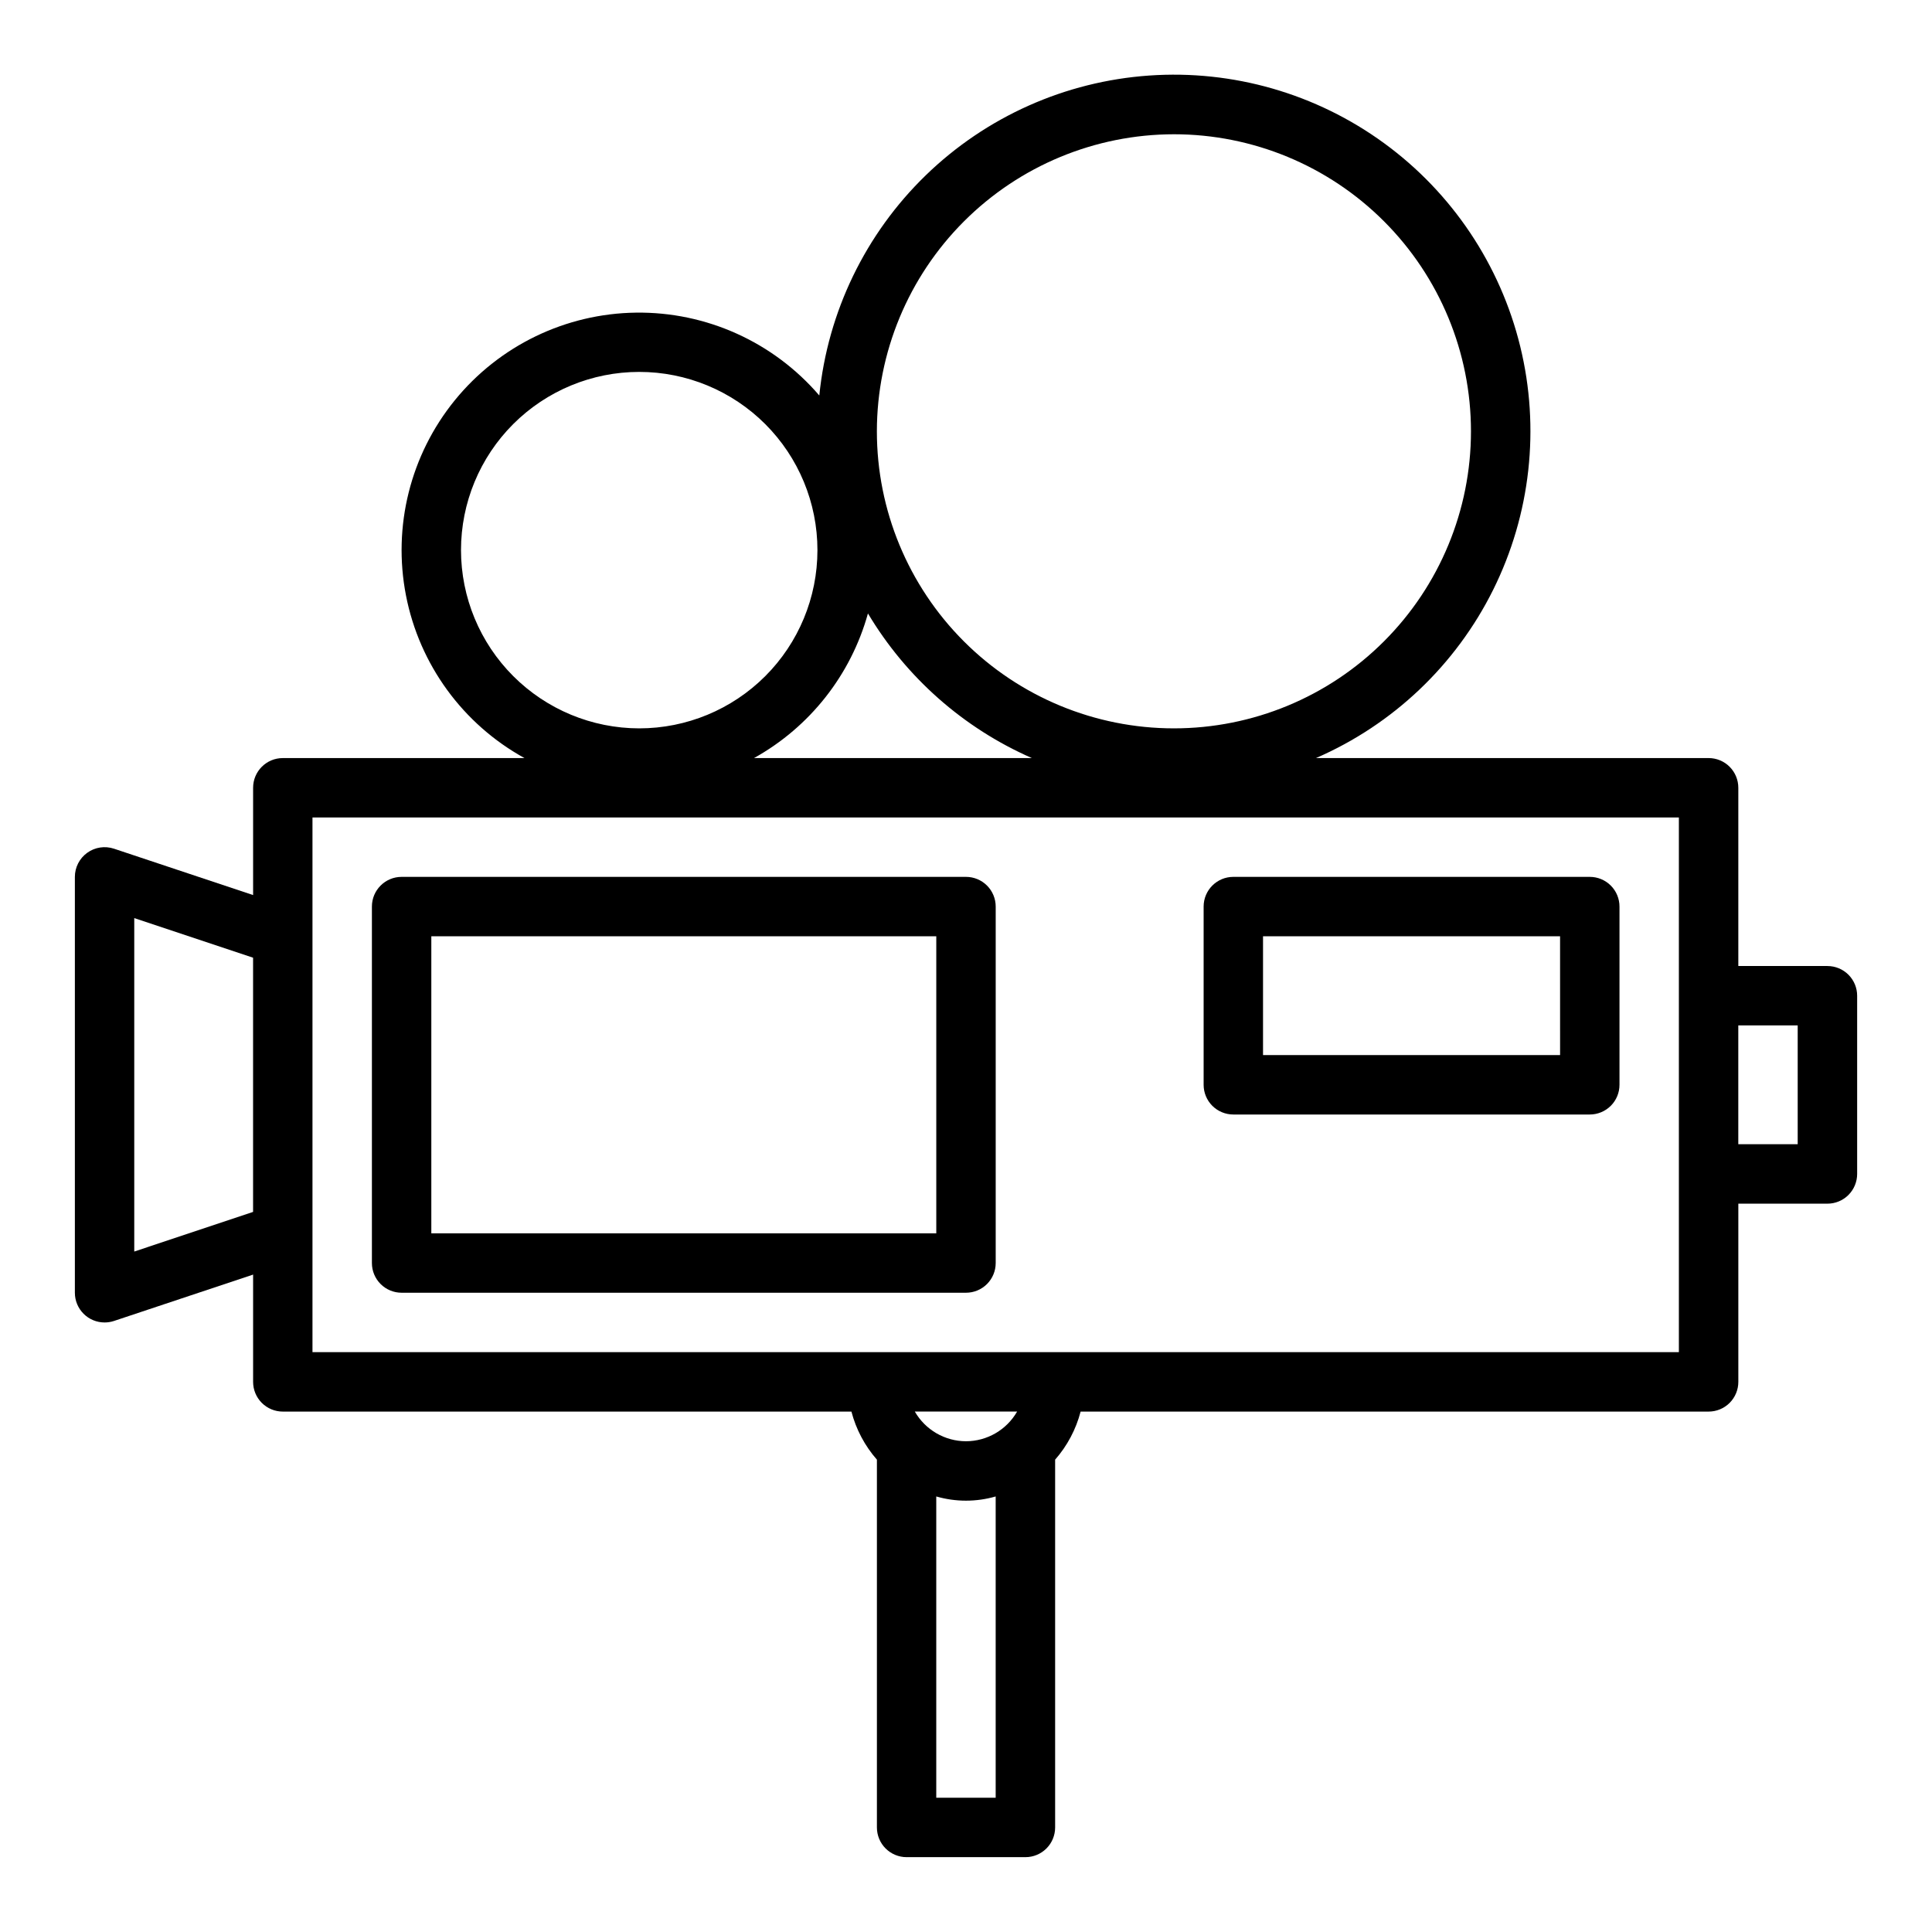
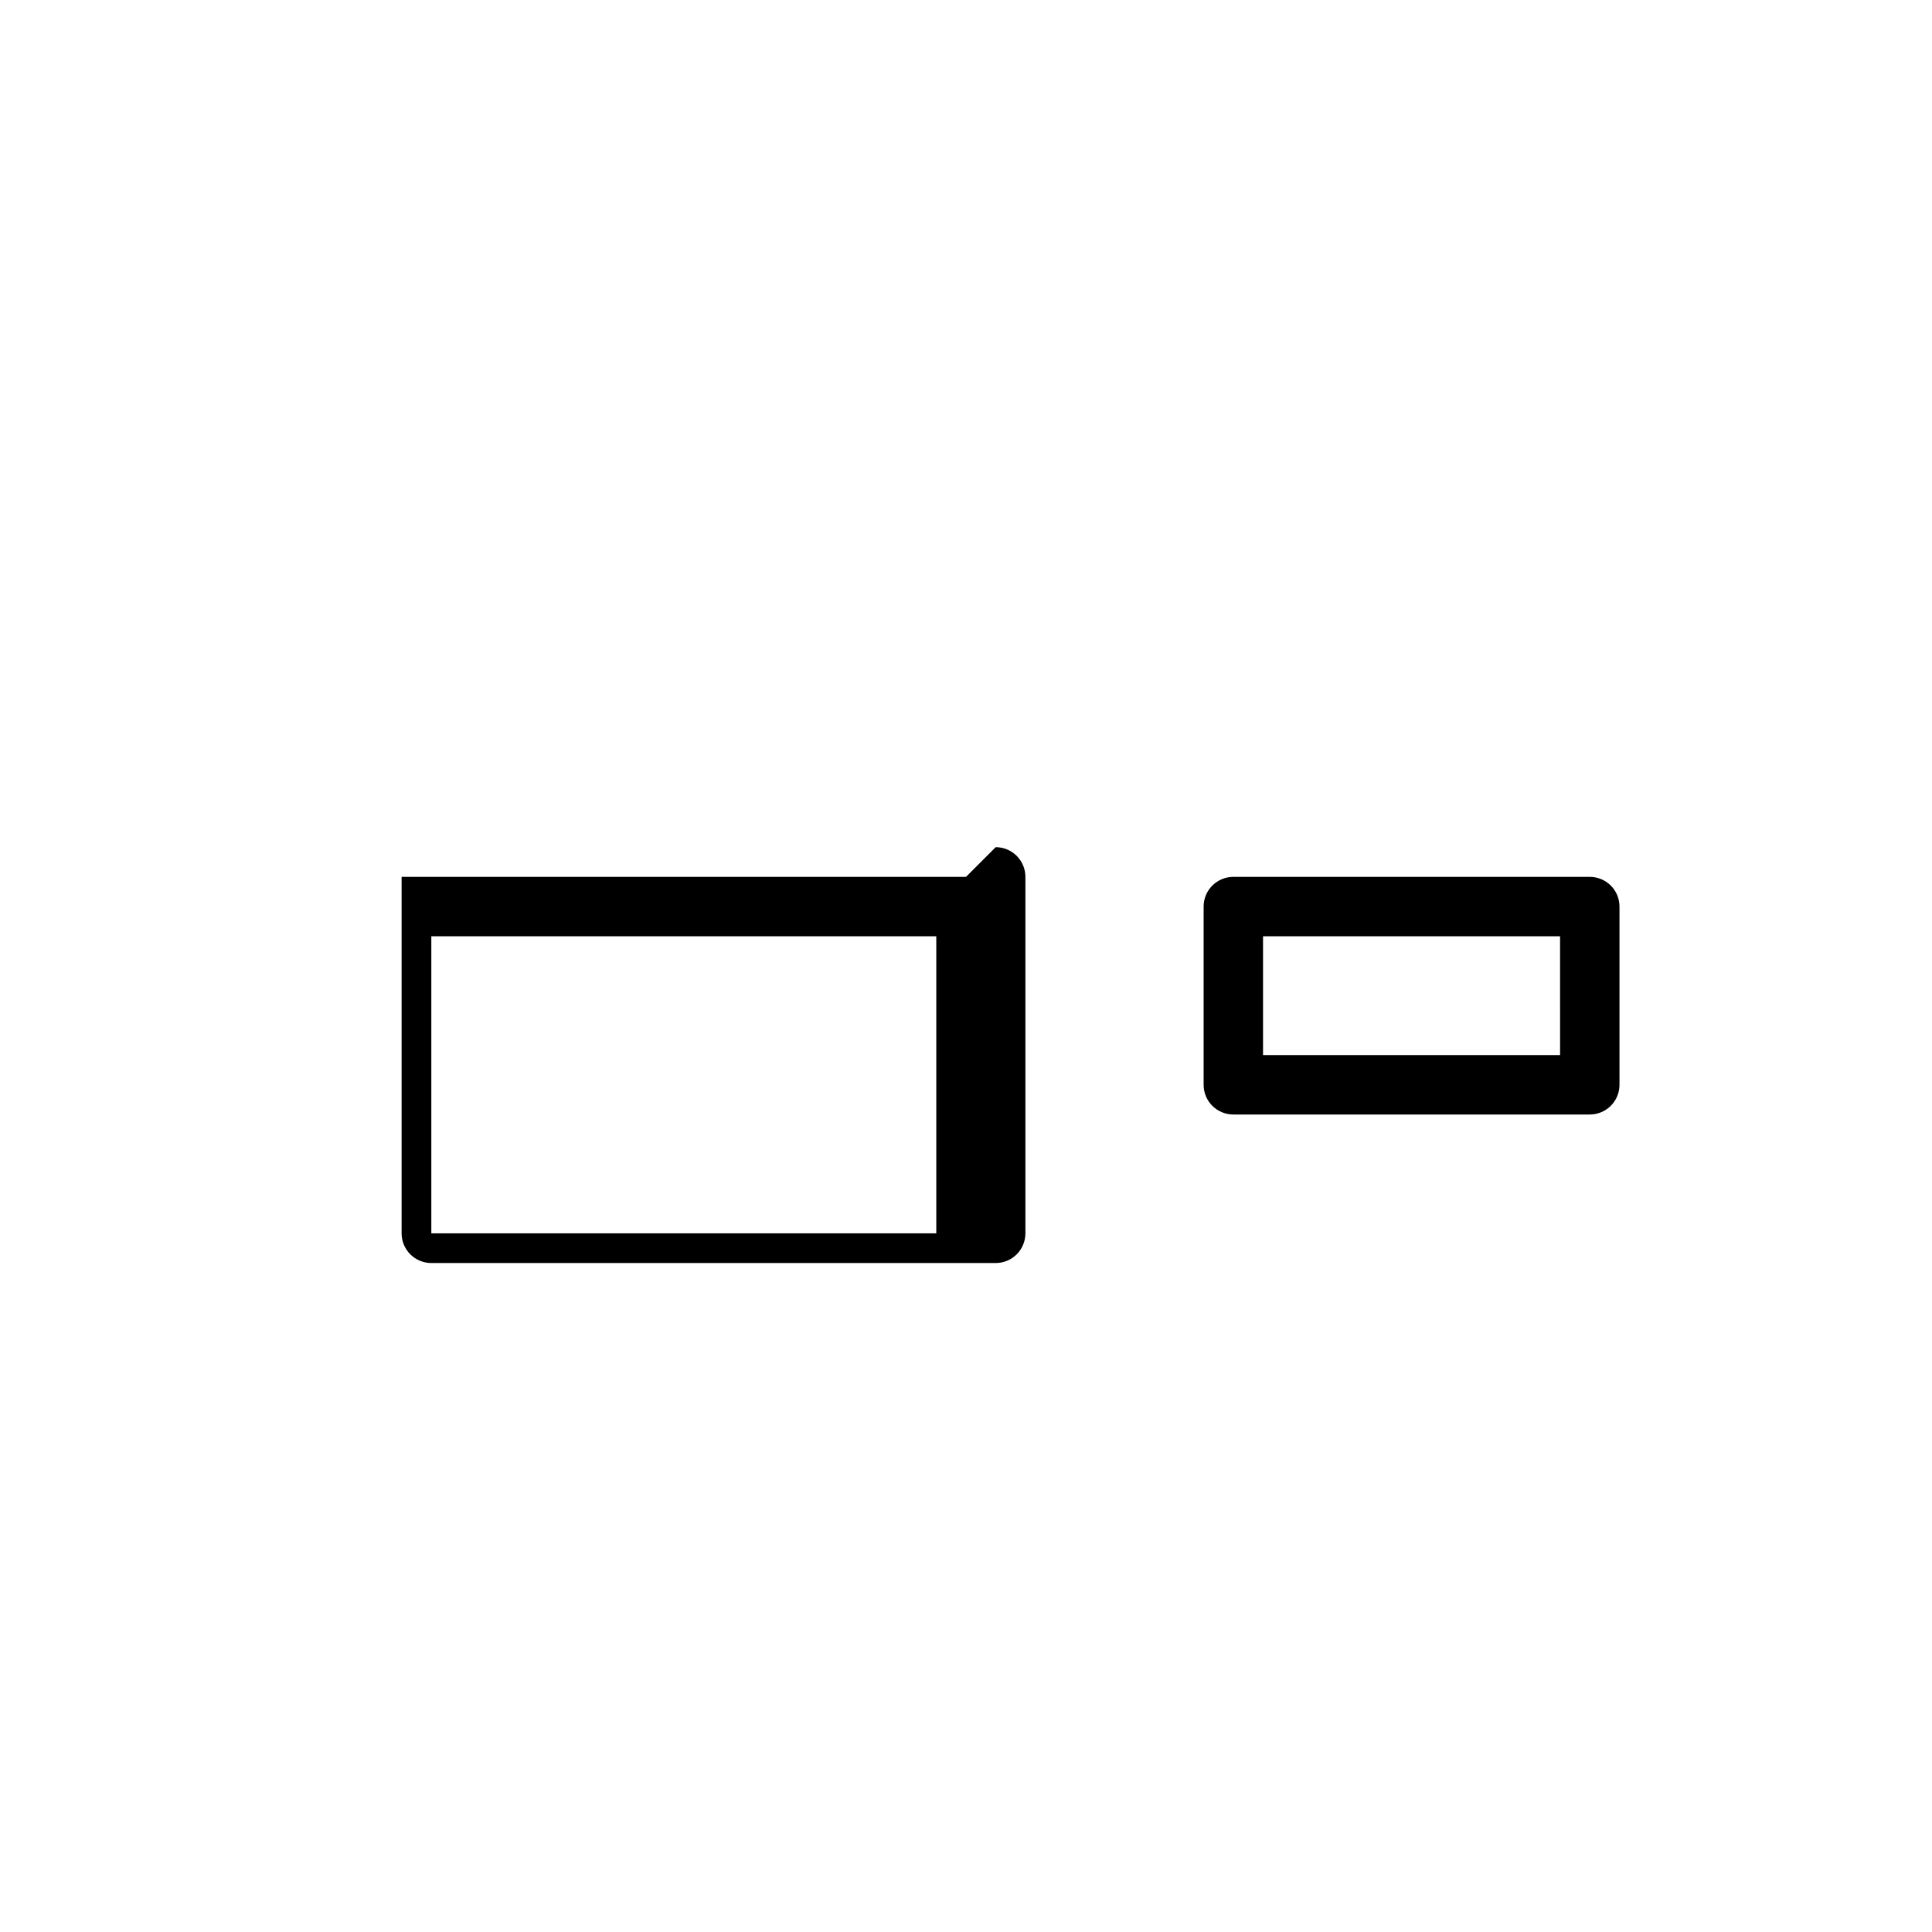
<svg xmlns="http://www.w3.org/2000/svg" fill="#000000" width="800px" height="800px" version="1.1" viewBox="144 144 512 512">
  <g>
-     <path d="m628.29 400h-23.617v-47.234c0-2.086-0.832-4.09-2.305-5.566-1.477-1.477-3.481-2.305-5.566-2.305h-104.05c20.438-8.879 37.078-24.695 46.984-44.656 9.902-19.961 12.434-42.781 7.141-64.426-5.293-21.645-18.066-40.723-36.066-53.859-17.996-13.137-40.059-19.492-62.289-17.934-22.227 1.555-43.191 10.914-59.184 26.434-15.992 15.516-25.984 36.184-28.215 58.355-12.141-14.16-29.941-22.203-48.59-21.957-18.652 0.242-36.234 8.75-48.004 23.223-11.766 14.473-16.508 33.418-12.941 51.727 3.562 18.309 15.066 34.094 31.406 43.094h-64.047c-4.348 0-7.871 3.523-7.871 7.871v28.434l-36.871-12.289c-2.402-0.797-5.043-0.395-7.094 1.086-2.051 1.48-3.269 3.856-3.269 6.387v110.21c0 2.09 0.832 4.09 2.309 5.566 1.477 1.477 3.477 2.305 5.566 2.305 0.844 0 1.684-0.133 2.488-0.398l36.871-12.289v28.434c0 2.086 0.828 4.09 2.305 5.566 1.477 1.477 3.481 2.305 5.566 2.305h150.69c1.23 4.715 3.543 9.074 6.754 12.738v97.473c0 2.086 0.828 4.09 2.305 5.566 1.477 1.473 3.481 2.305 5.566 2.305h31.488c2.09 0 4.09-0.832 5.566-2.305 1.477-1.477 2.305-3.481 2.305-5.566v-97.473c3.215-3.664 5.527-8.023 6.754-12.738h166.43c2.086 0 4.09-0.828 5.566-2.305 1.473-1.477 2.305-3.481 2.305-5.566v-47.23h23.617c2.086 0 4.09-0.832 5.566-2.309 1.473-1.477 2.305-3.477 2.305-5.566v-47.23c0-2.09-0.832-4.09-2.305-5.566-1.477-1.477-3.481-2.305-5.566-2.305zm-173.19-220.42c20.879 0 40.902 8.293 55.664 23.055 14.762 14.766 23.059 34.789 23.059 55.664 0 20.879-8.297 40.902-23.059 55.664-14.762 14.766-34.785 23.059-55.664 23.059-20.875 0-40.898-8.293-55.664-23.059-14.762-14.762-23.055-34.785-23.055-55.664 0.023-20.871 8.324-40.879 23.082-55.637 14.758-14.758 34.766-23.059 55.637-23.082zm-188.93 110.21c0-12.527 4.973-24.539 13.832-33.398 8.859-8.855 20.871-13.832 33.398-13.832s24.539 4.977 33.398 13.832c8.859 8.859 13.832 20.871 13.832 33.398 0 12.527-4.973 24.543-13.832 33.398-8.859 8.859-20.871 13.836-33.398 13.836-12.523-0.012-24.531-4.992-33.383-13.848-8.855-8.855-13.836-20.863-13.848-33.387zm107.85 16.773-0.004 0.004c10.137 16.984 25.324 30.387 43.438 38.328h-73.633c14.793-8.219 25.668-22.023 30.195-38.328zm-194.44 169.11v-88.371l31.488 10.5v67.367zm212.54 144.74v-79.836c5.144 1.488 10.602 1.488 15.746 0v79.836zm7.871-94.465h0.004c-5.602-0.016-10.766-3.016-13.559-7.871h27.113c-2.789 4.856-7.957 7.856-13.555 7.871zm188.93-23.617-362.11 0.004v-141.7h362.11zm31.488-55.105-15.742 0.004v-31.488h15.742z" />
    <path d="m565.31 376.38h-94.465c-4.348 0-7.871 3.523-7.871 7.871v47.234c0 2.086 0.828 4.09 2.305 5.566 1.477 1.473 3.477 2.305 5.566 2.305h94.465c2.086 0 4.09-0.832 5.566-2.305 1.477-1.477 2.305-3.481 2.305-5.566v-47.234c0-2.086-0.828-4.09-2.305-5.566-1.477-1.477-3.481-2.305-5.566-2.305zm-7.871 47.23h-78.723v-31.488h78.719z" />
-     <path d="m400 376.38h-149.57c-4.348 0-7.871 3.523-7.871 7.871v94.465c0 2.086 0.828 4.09 2.305 5.566 1.477 1.477 3.481 2.305 5.566 2.305h149.57c2.086 0 4.09-0.828 5.566-2.305 1.477-1.477 2.305-3.481 2.305-5.566v-94.465c0-2.086-0.828-4.09-2.305-5.566-1.477-1.477-3.481-2.305-5.566-2.305zm-7.875 94.465h-133.82v-78.723h133.82z" />
+     <path d="m400 376.38h-149.57v94.465c0 2.086 0.828 4.09 2.305 5.566 1.477 1.477 3.481 2.305 5.566 2.305h149.57c2.086 0 4.09-0.828 5.566-2.305 1.477-1.477 2.305-3.481 2.305-5.566v-94.465c0-2.086-0.828-4.09-2.305-5.566-1.477-1.477-3.481-2.305-5.566-2.305zm-7.875 94.465h-133.82v-78.723h133.82z" />
  </g>
</svg>